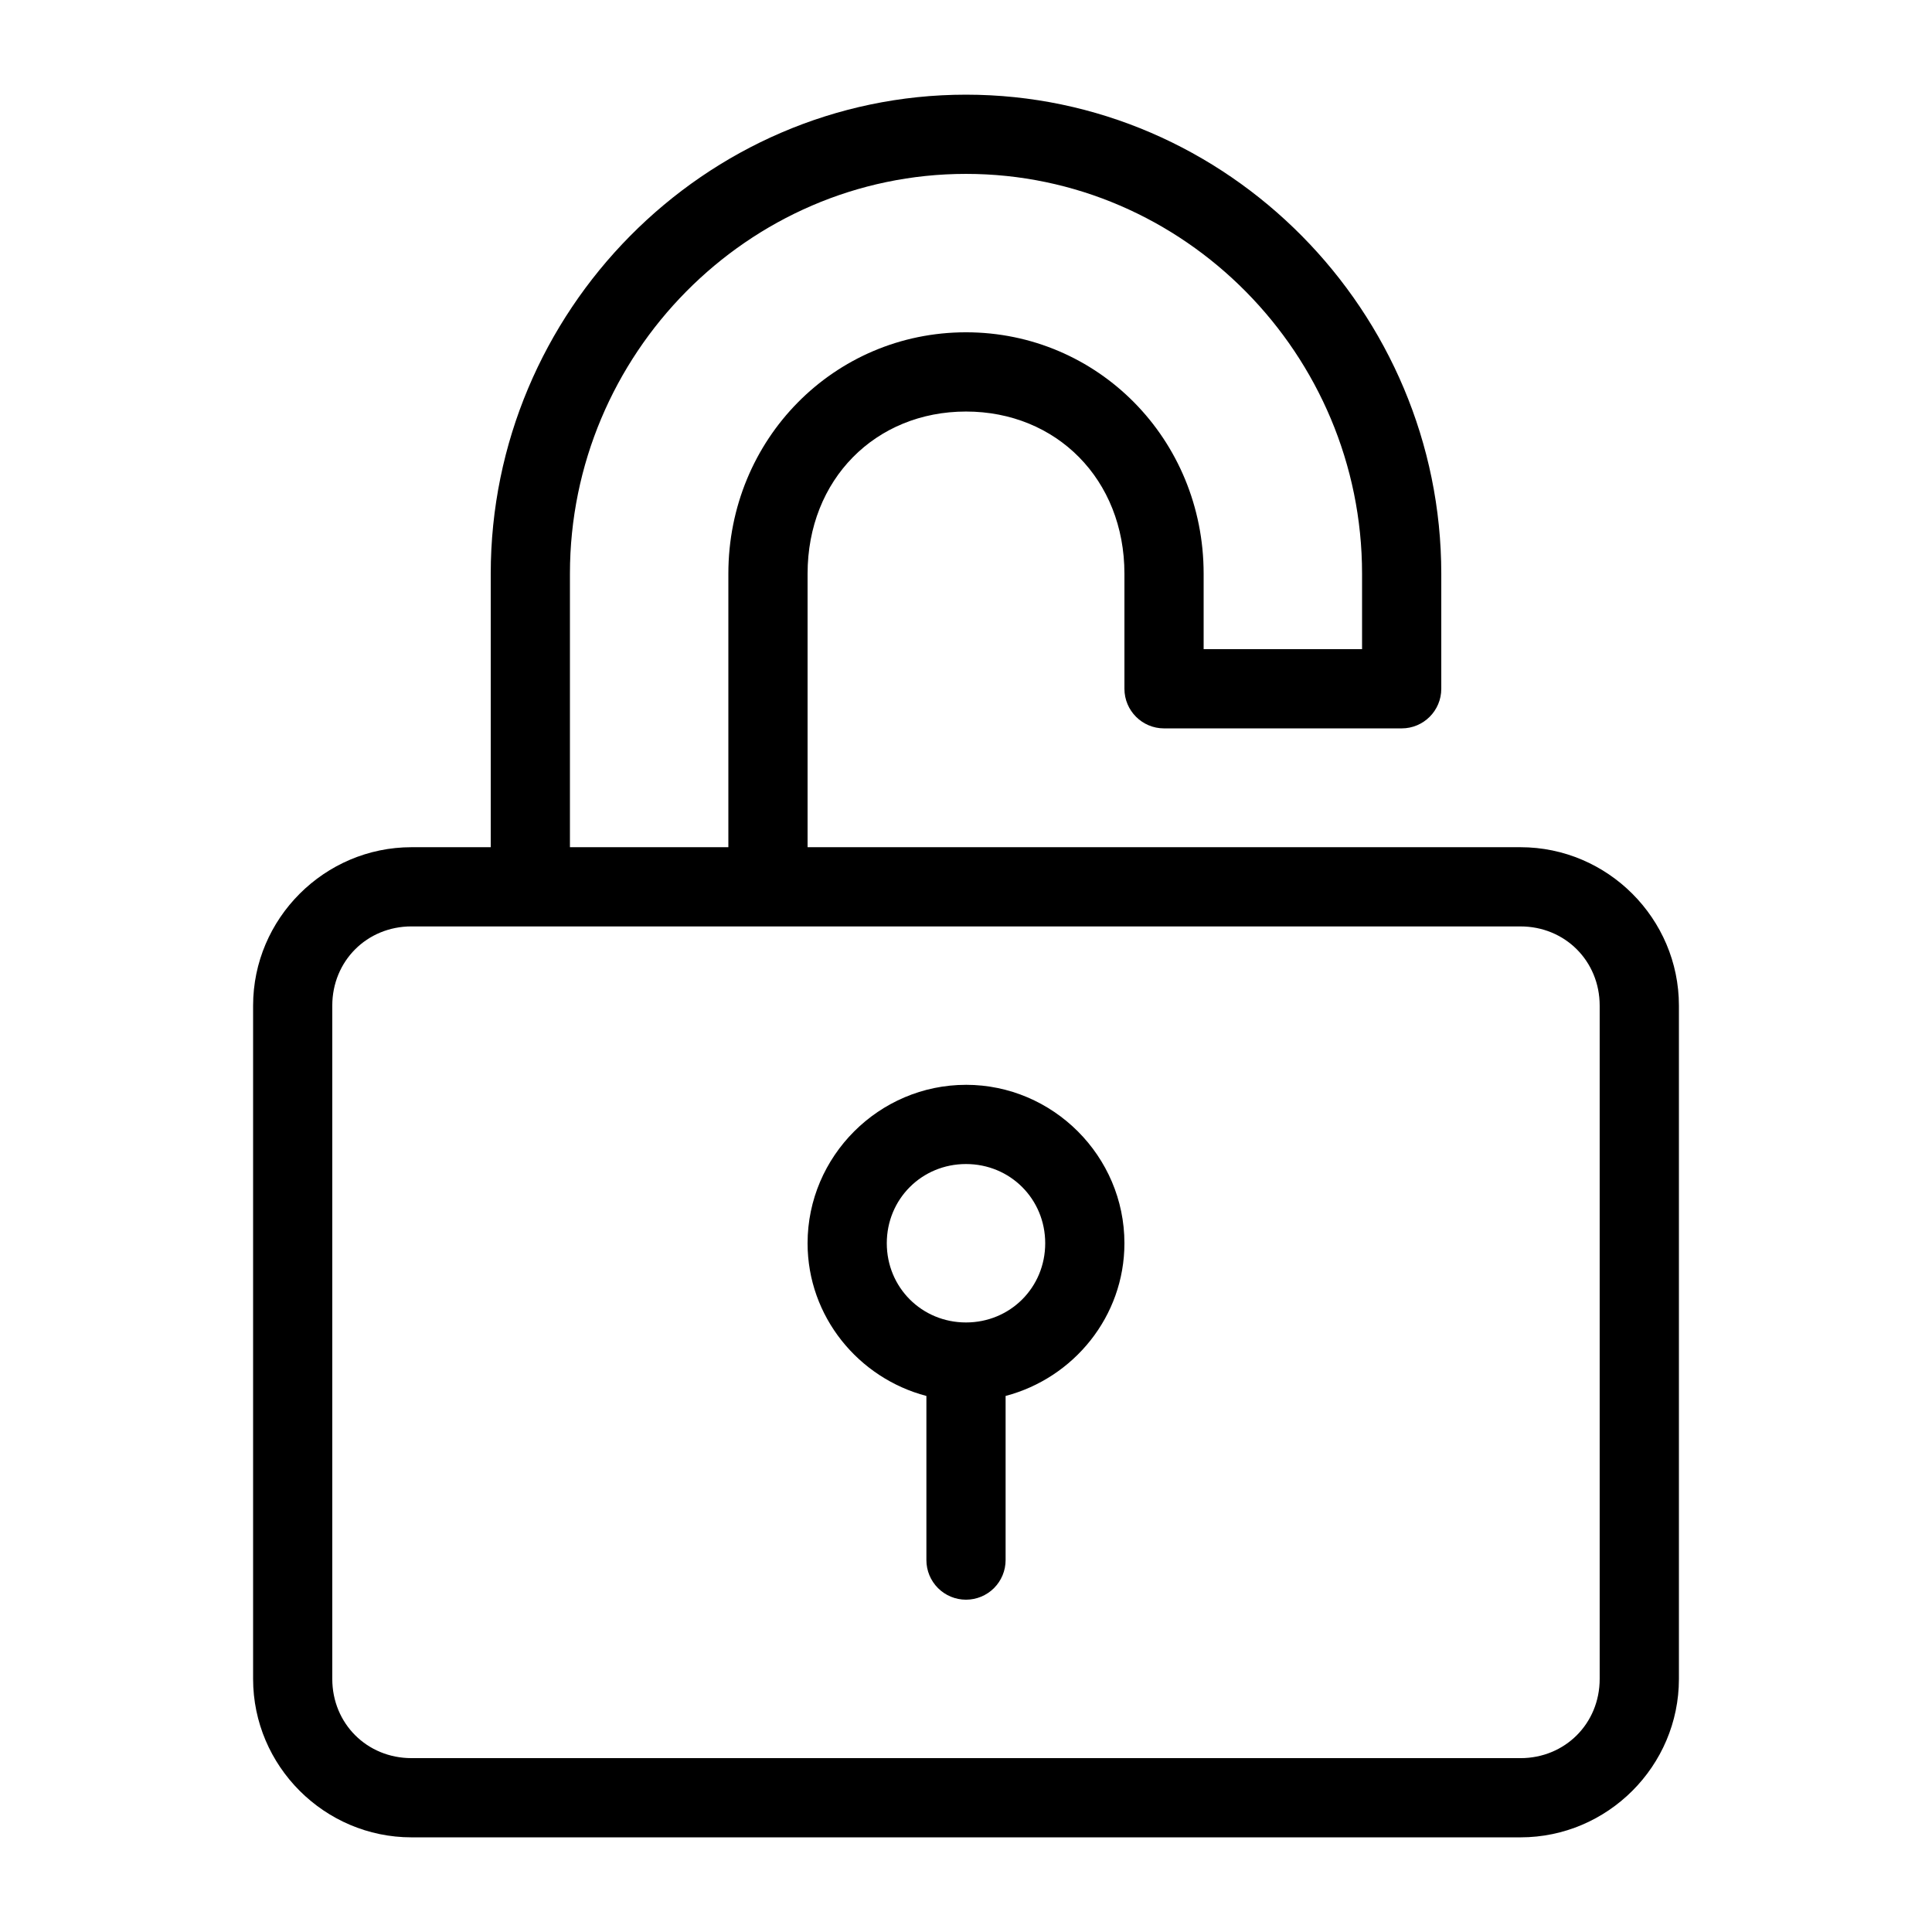
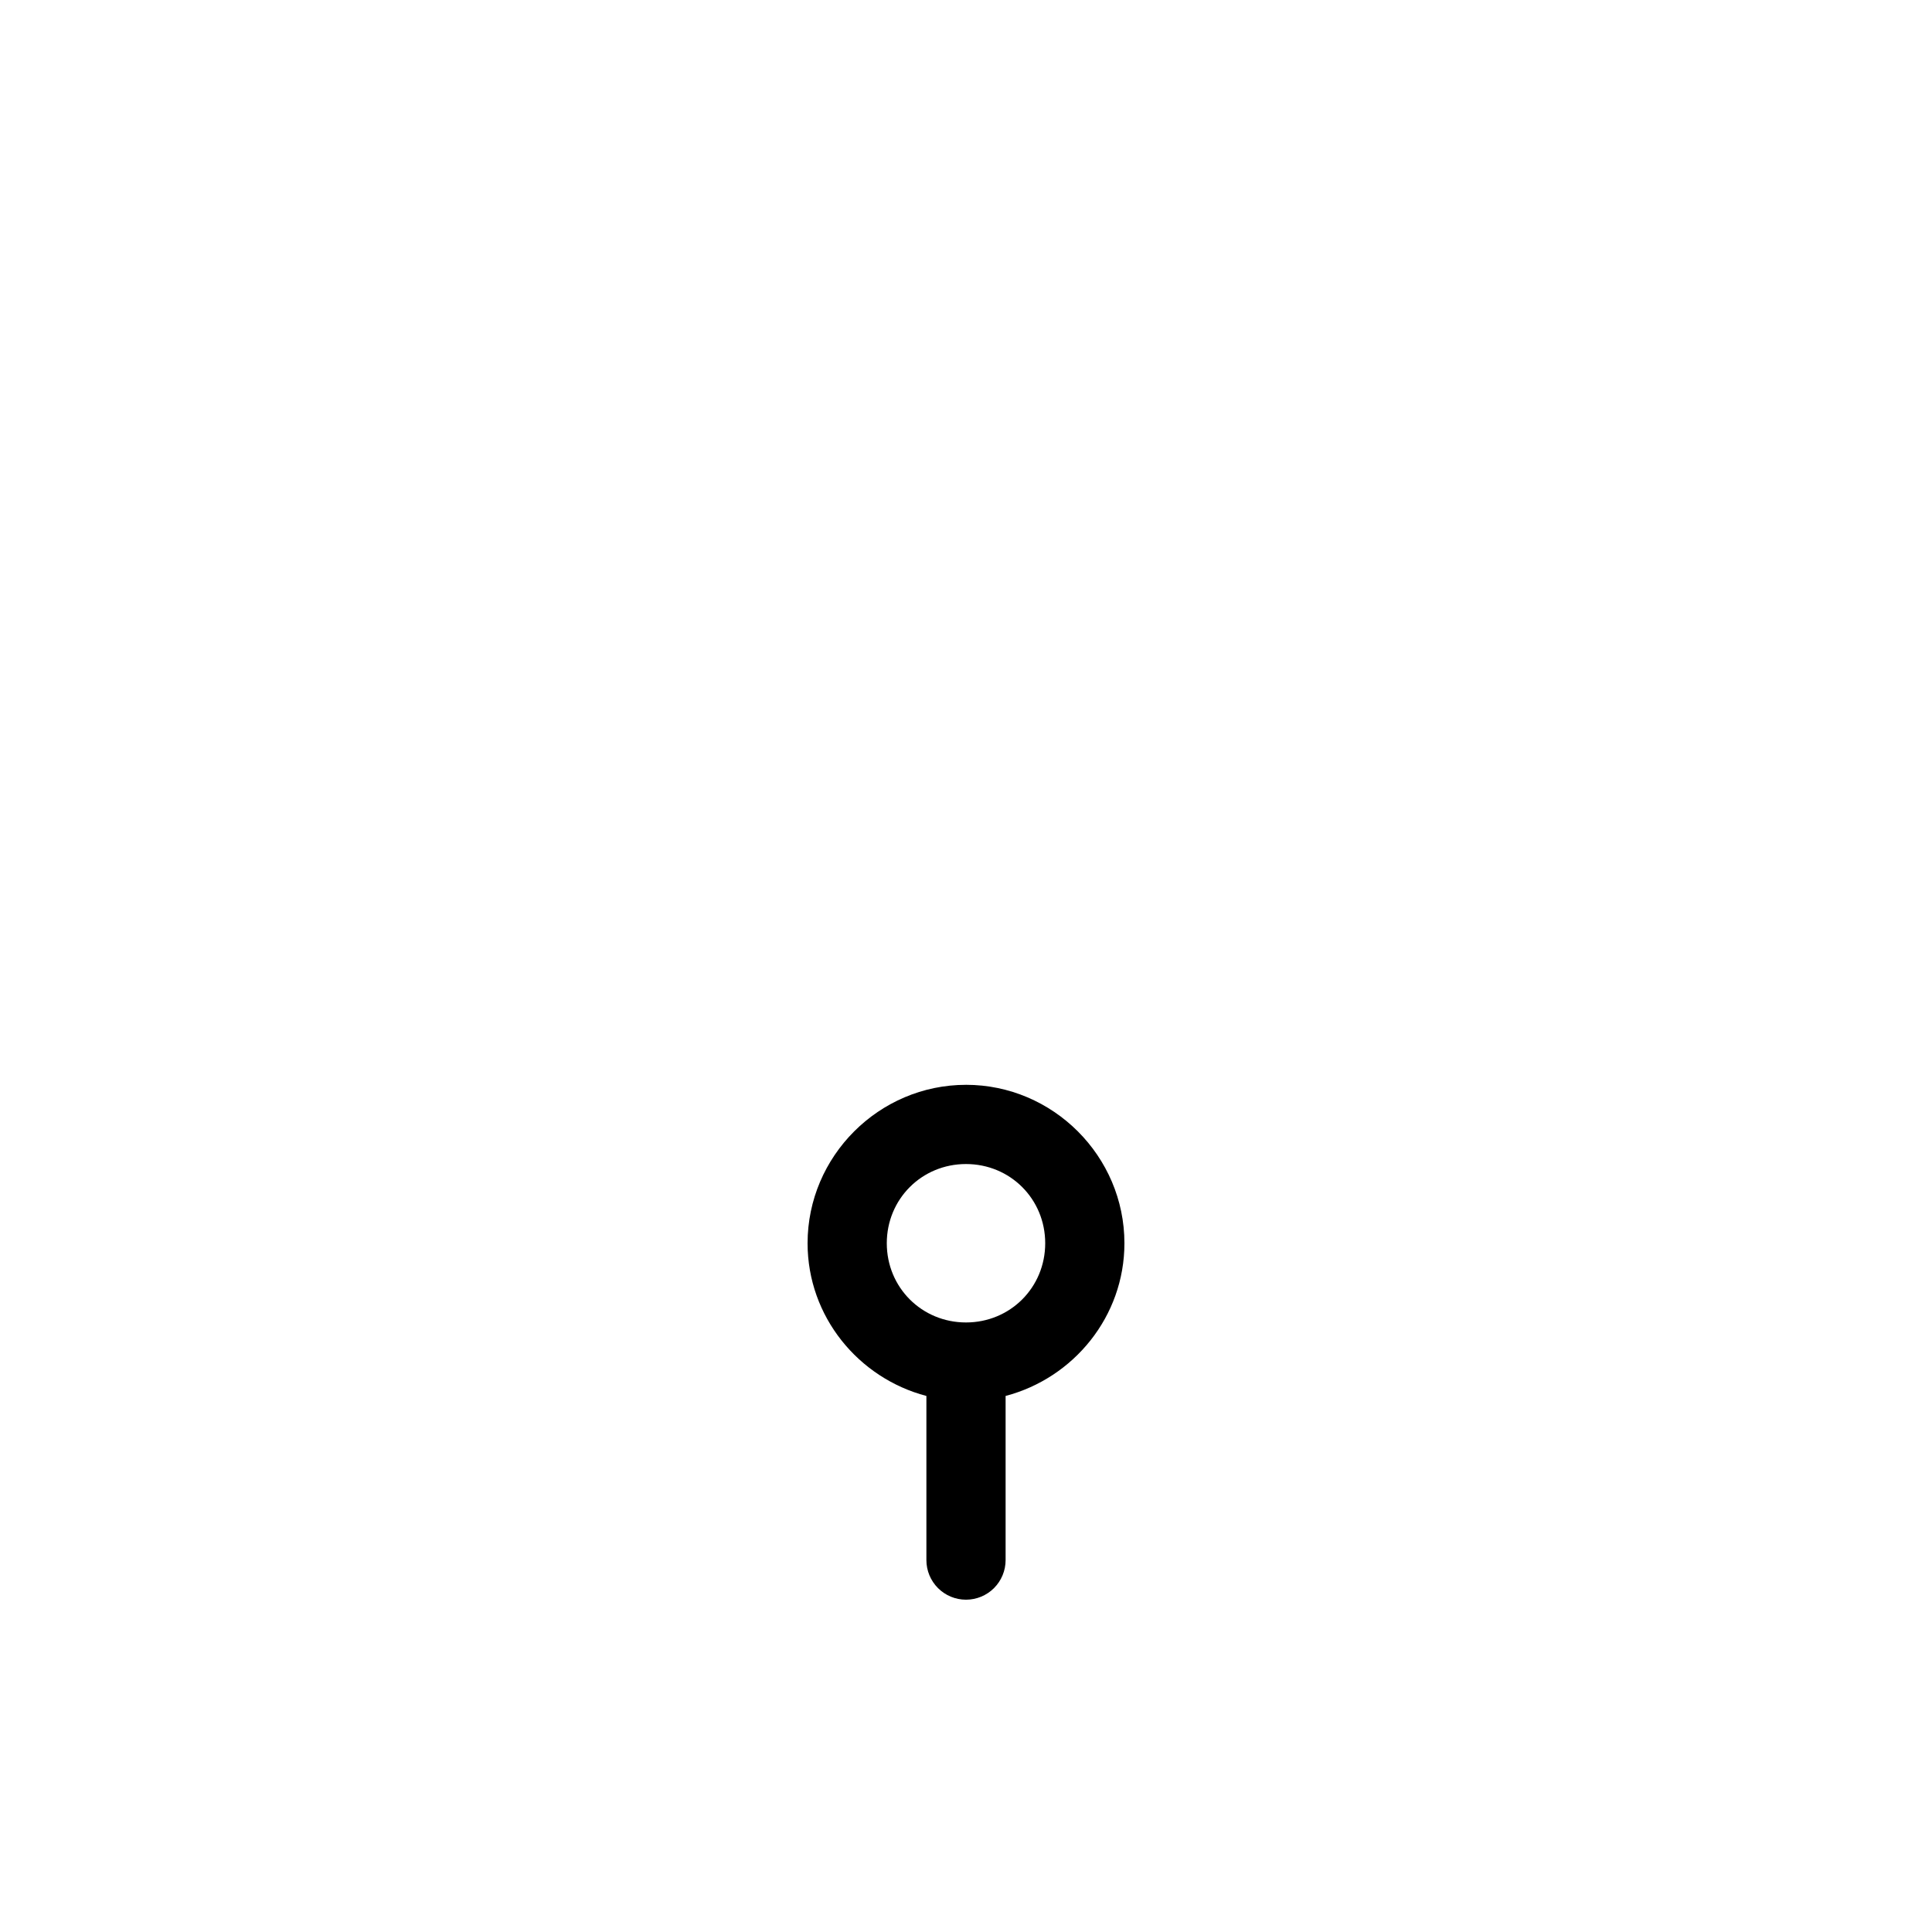
<svg xmlns="http://www.w3.org/2000/svg" fill="#000000" width="800px" height="800px" version="1.1" viewBox="144 144 512 512">
  <g>
-     <path d="m400 169.09c-69.414 0-125.95 57.496-125.95 126.96v72.469h-20.992c-23.078 0-41.984 18.906-41.984 41.984v178.43c0 23.078 18.906 41.984 41.984 41.984h293.89c23.078 0 41.984-18.906 41.984-41.984v-178.43c0-23.078-18.906-41.984-41.984-41.984h-188.93v-72.469c0-25.055 18.062-42.988 41.984-42.988 23.918 0 41.984 17.934 41.984 42.988v30.484c0 5.797 4.699 10.496 10.496 10.496h62.977c5.797 0 10.496-4.699 10.496-10.496v-30.484c-0.004-69.461-56.539-126.96-125.95-126.96zm0 20.992c57.824 0 104.96 47.883 104.96 105.96v19.988h-41.984v-19.988c0-35.684-28.062-63.98-62.977-63.98-34.918 0-62.977 28.297-62.977 63.98v72.469h-41.984v-72.469c0-58.082 47.137-105.96 104.96-105.96zm-146.95 199.43h293.89c11.812 0 20.992 9.18 20.992 20.992v178.43c0 11.812-9.18 20.992-20.992 20.992l-293.89-0.004c-11.812 0-20.992-9.18-20.992-20.992v-178.43c0-11.812 9.18-20.992 20.992-20.992z" />
    <path d="m400 431.49c-23.062 0-41.984 18.922-41.984 41.984 0 19.422 13.48 35.746 31.488 40.469v43.496c0 2.785 1.105 5.453 3.074 7.422s4.637 3.074 7.422 3.074c2.781 0 5.453-1.105 7.422-3.074s3.074-4.637 3.074-7.422v-43.5c18.008-4.723 31.488-21.047 31.488-40.469 0-23.062-18.922-41.984-41.984-41.984zm0 20.992c11.719 0 20.992 9.273 20.992 20.992s-9.273 20.992-20.992 20.992-20.992-9.273-20.992-20.992 9.273-20.992 20.992-20.992z" />
  </g>
</svg>